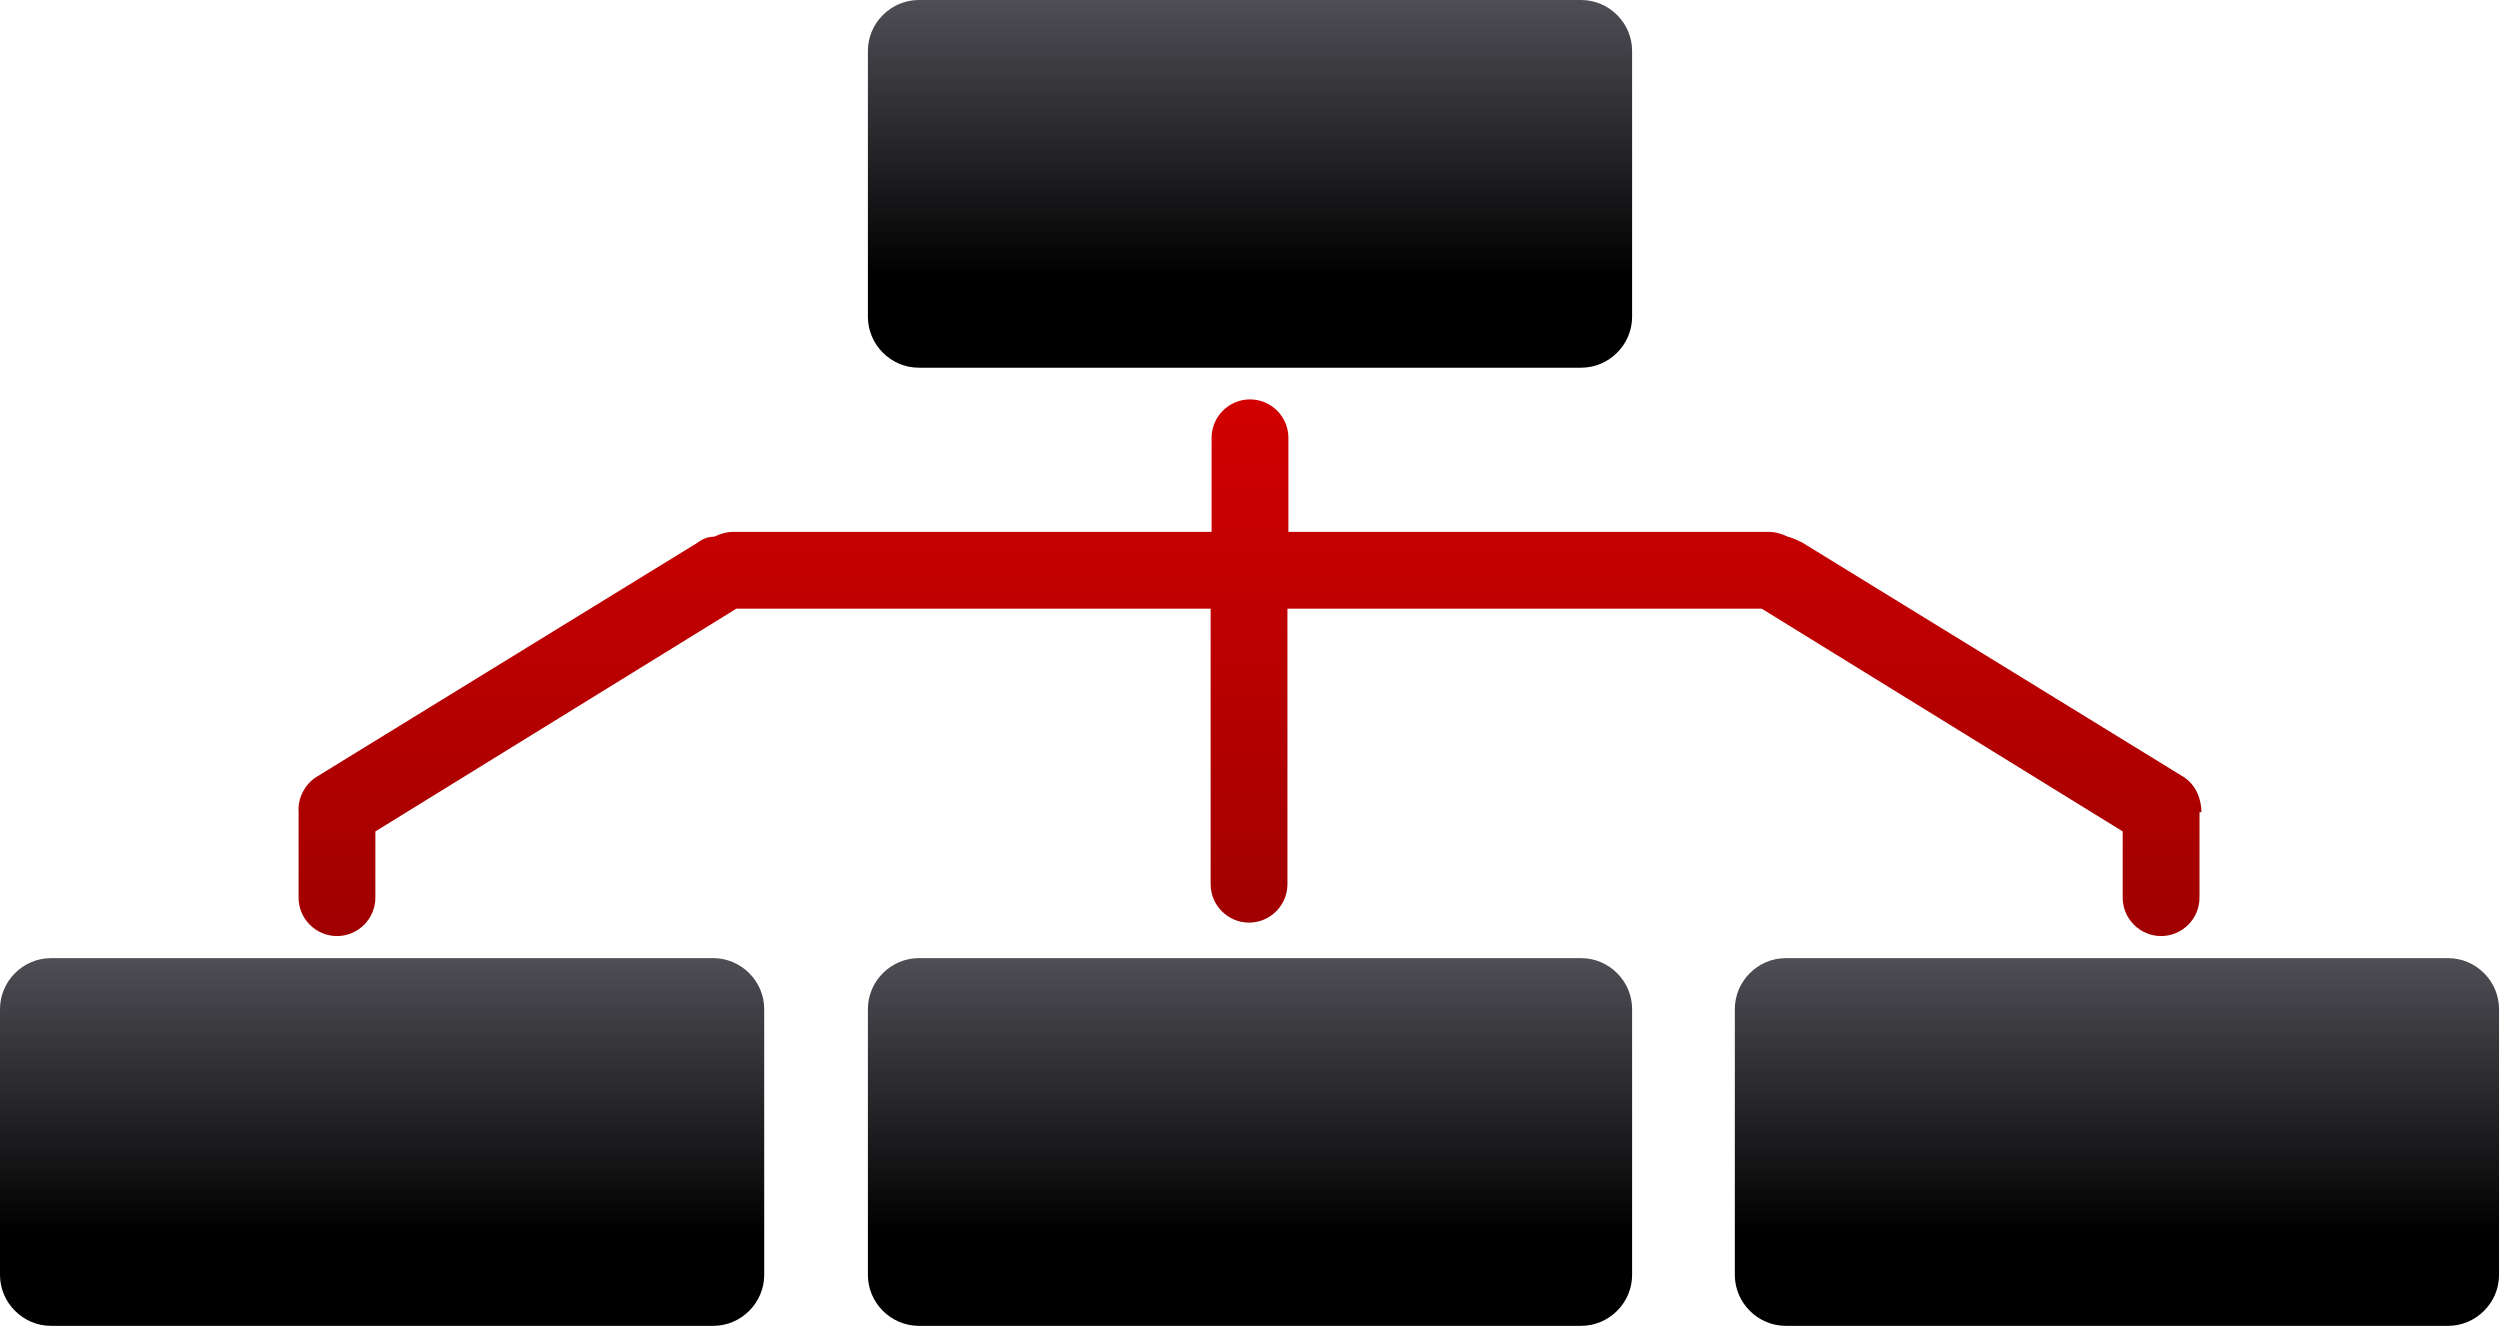
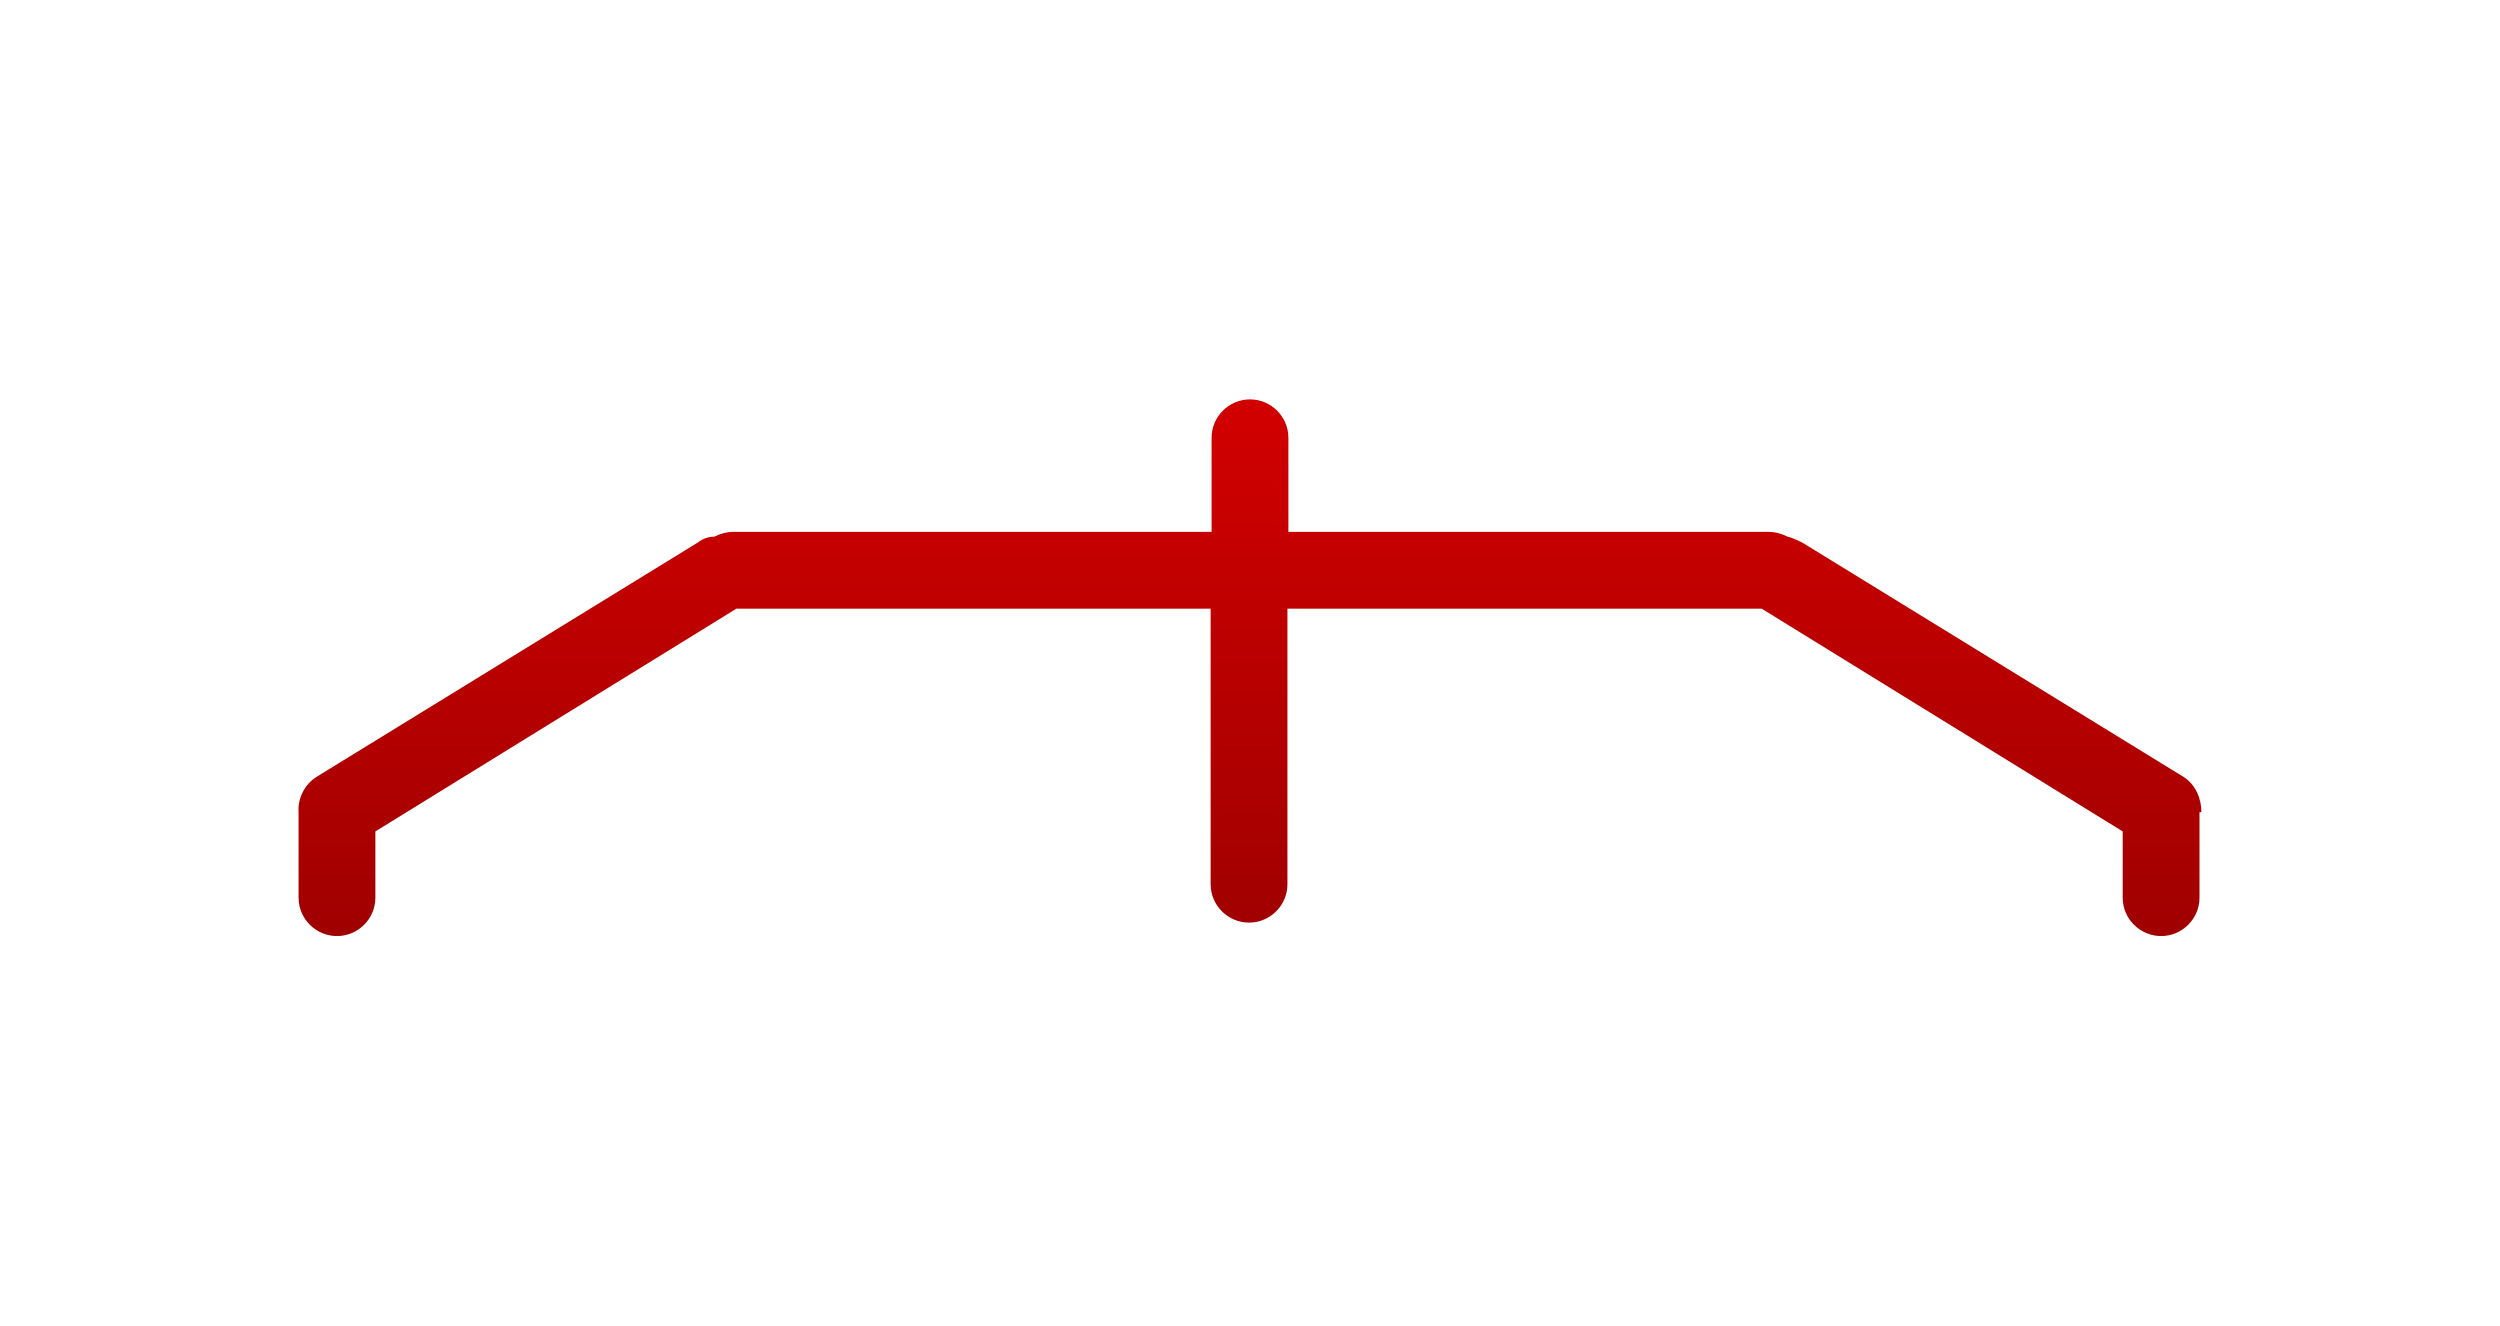
<svg xmlns="http://www.w3.org/2000/svg" xmlns:xlink="http://www.w3.org/1999/xlink" id="Layer_2" data-name="Layer 2" viewBox="0 0 26.04 13.81">
  <defs>
    <style>
      .cls-1 {
        fill: url(#linear-gradient);
      }

      .cls-2 {
        fill: url(#linear-gradient-3);
      }

      .cls-3 {
        fill: url(#linear-gradient-4);
      }

      .cls-4 {
        fill: url(#linear-gradient-2);
      }

      .cls-5 {
        fill: url(#linear-gradient-5);
      }
    </style>
    <linearGradient id="linear-gradient" x1="13.02" y1="3.83" x2="13.02" y2="0" gradientUnits="userSpaceOnUse">
      <stop offset=".25" stop-color="#000" />
      <stop offset="1" stop-color="#504e55" />
    </linearGradient>
    <linearGradient id="linear-gradient-2" x1="22.05" y1="13.81" x2="22.05" y2="9.98" xlink:href="#linear-gradient" />
    <linearGradient id="linear-gradient-3" y1="13.81" y2="9.98" xlink:href="#linear-gradient" />
    <linearGradient id="linear-gradient-4" x1="3.98" y1="13.81" x2="3.98" y2="9.98" xlink:href="#linear-gradient" />
    <linearGradient id="linear-gradient-5" x1="13.02" y1="9.75" x2="13.02" y2="4.15" gradientUnits="userSpaceOnUse">
      <stop offset="0" stop-color="#a00000" />
      <stop offset="1" stop-color="#d20000" />
    </linearGradient>
  </defs>
  <g id="Capa_1" data-name="Capa 1">
    <g id="map">
      <g>
-         <path class="cls-1" d="m9.57,0h6.9c.29,0,.53.24.53.53v2.77c0,.29-.24.53-.53.53h-6.9c-.29,0-.53-.24-.53-.53V.53c0-.29.24-.53.53-.53Z" />
        <g>
-           <path class="cls-4" d="m18.6,9.98h6.9c.29,0,.53.24.53.53v2.77c0,.29-.24.53-.53.53h-6.9c-.29,0-.53-.24-.53-.53v-2.77c0-.29.24-.53.53-.53Z" />
-           <path class="cls-2" d="m9.57,9.98h6.9c.29,0,.53.24.53.53v2.77c0,.29-.24.53-.53.53h-6.9c-.29,0-.53-.24-.53-.53v-2.77c0-.29.24-.53.53-.53Z" />
-           <path class="cls-3" d="m.53,9.98h6.9c.29,0,.53.24.53.53v2.77c0,.29-.24.53-.53.53H.53c-.29,0-.53-.24-.53-.53v-2.77c0-.29.24-.53.53-.53Z" />
-         </g>
+           </g>
        <path class="cls-5" d="m22.93,8.46c0-.14-.06-.29-.19-.37l-3.97-2.44s-.1-.05-.15-.06c-.06-.03-.13-.05-.2-.05h-5v-.98c0-.22-.18-.4-.4-.4s-.4.18-.4.4v.98s-4.98,0-4.98,0c-.07,0-.14.02-.2.05-.06,0-.12.02-.17.06l-3.97,2.44c-.13.08-.2.23-.19.37,0,0,0,.01,0,.02v.87c0,.22.18.4.4.4s.4-.18.4-.4v-.69l3.76-2.32h4.94s0,2.87,0,2.87c0,.22.18.4.4.4s.4-.18.4-.4v-2.87s4.94,0,4.94,0l3.76,2.32v.69c0,.22.18.4.4.4s.4-.18.4-.4v-.89Z" />
      </g>
    </g>
  </g>
</svg>